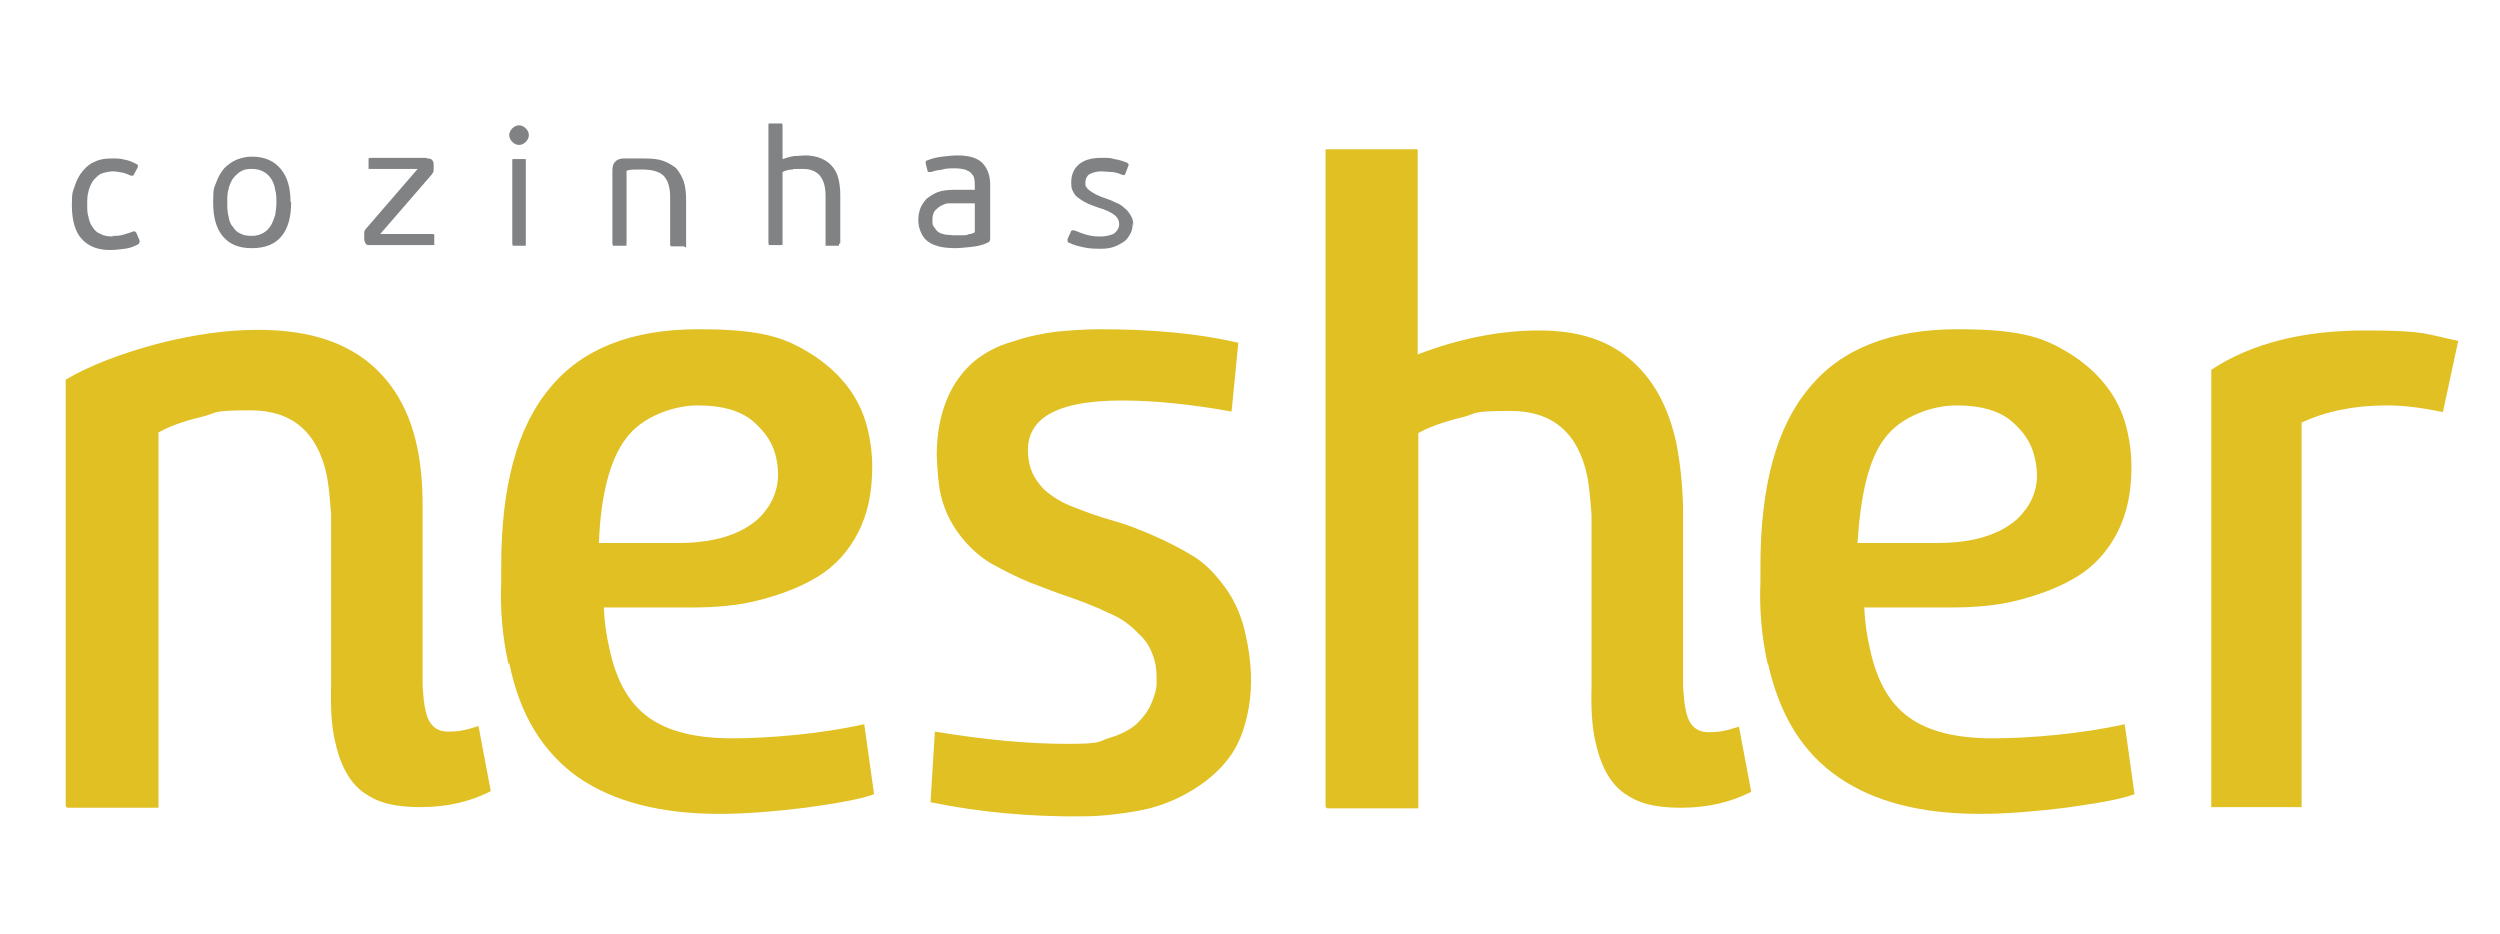
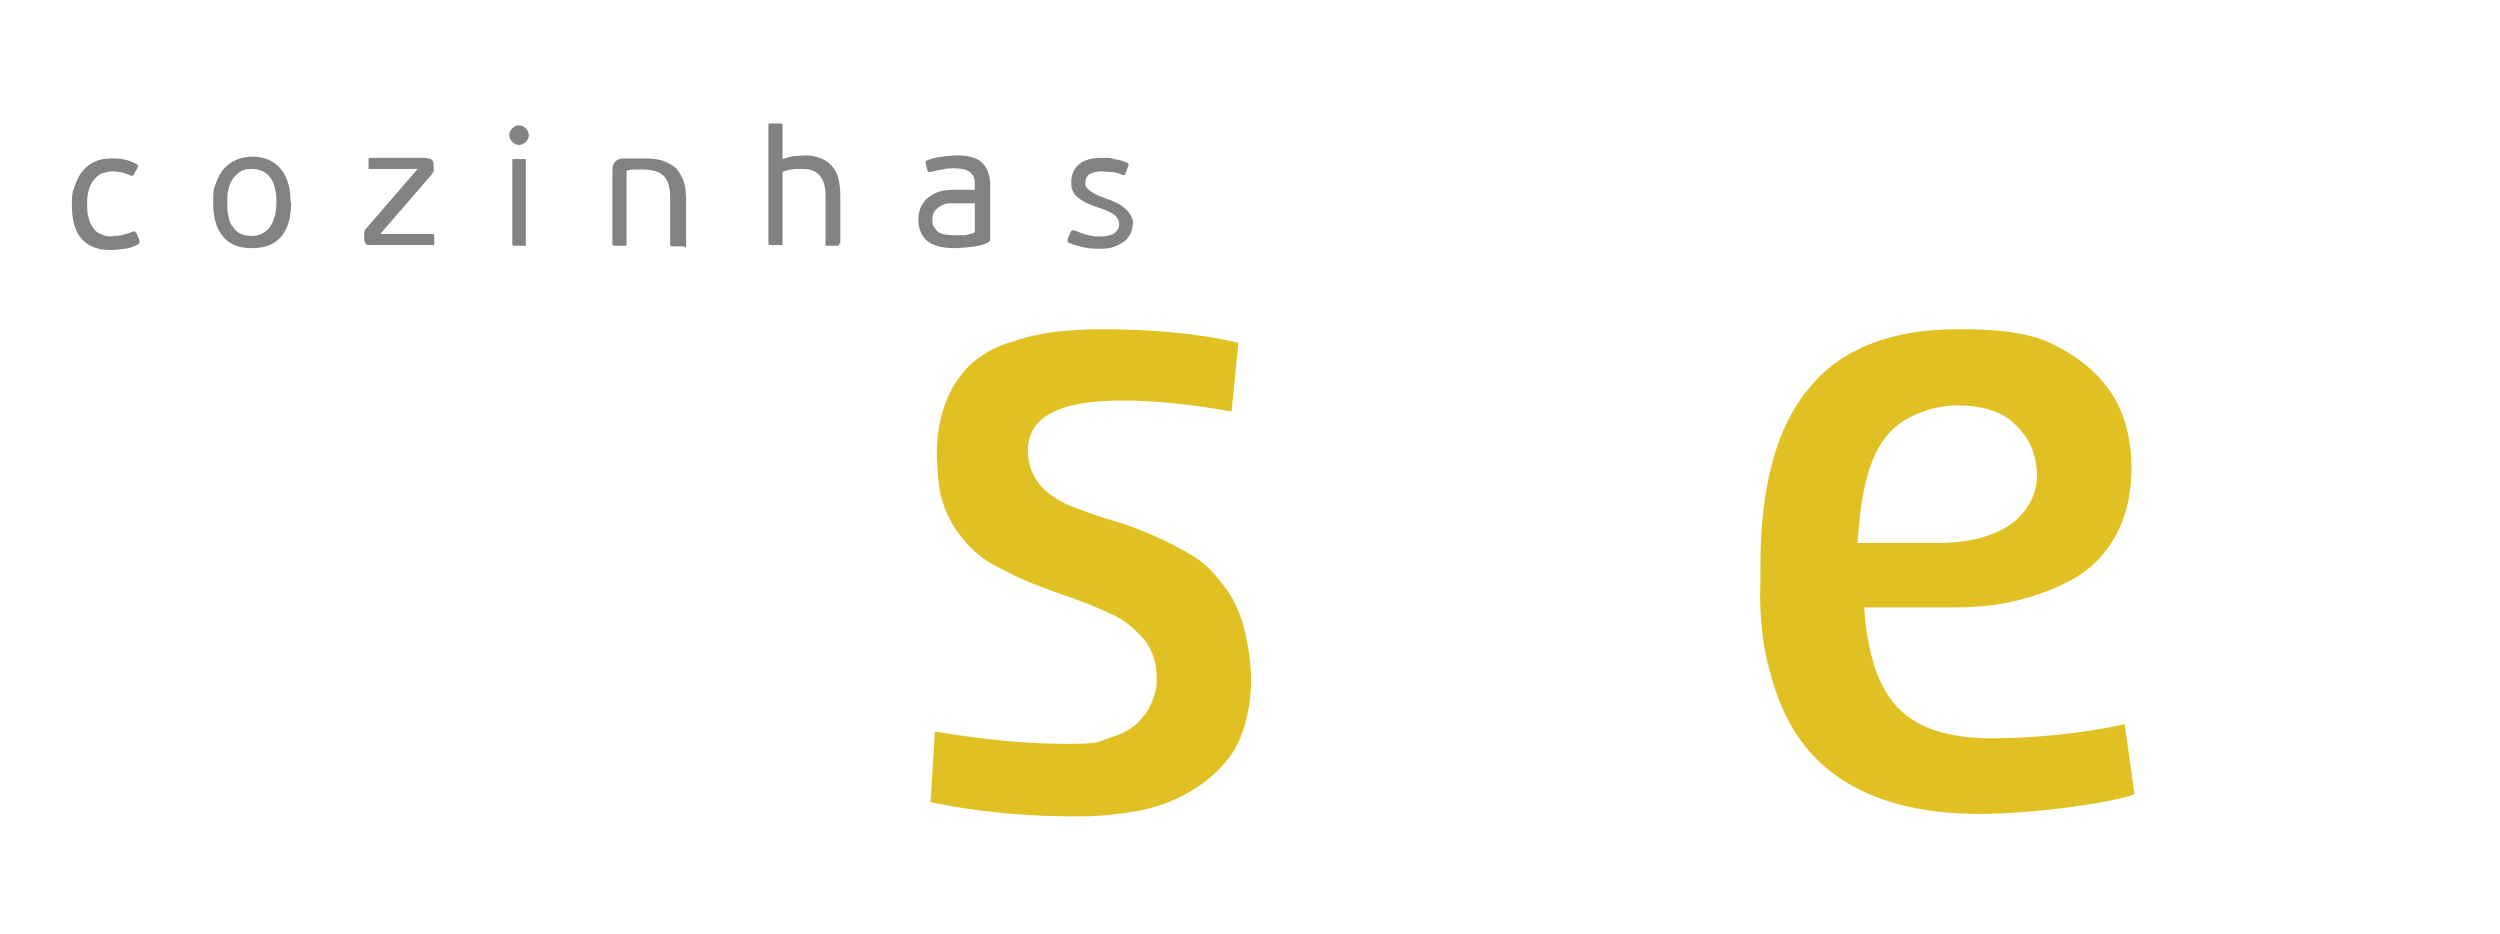
<svg xmlns="http://www.w3.org/2000/svg" id="Capa_1" version="1.1" viewBox="0 0 407 152">
  <defs>
    <style>
      .st0 {
        fill: #808284;
      }

      .st1 {
        fill: #e0c023;
      }
    </style>
  </defs>
-   <path class="st1" d="M10.7,131.3V61.8c3.9-2.3,8.9-4.2,14.8-5.8,5.8-1.5,11.3-2.3,16.5-2.3,7.4,0,13.1,1.6,17.5,4.9,4.3,3.3,7.1,8,8.4,14.1.6,2.8.9,6,.9,9.6v29.3c.1,1.6.2,2.9.5,4.2.5,2.2,1.7,3.3,3.6,3.3s2.8-.2,5-.9l2,10.6c-3.3,1.7-7.1,2.6-11.4,2.6s-6.9-.7-9.2-2.3c-2.3-1.6-3.9-4.4-4.8-8.6-.5-2.2-.7-5.2-.6-8.7v-28.1c-.2-2.7-.4-4.8-.7-6.3-1.5-7.1-5.7-10.6-12.4-10.6s-5.2.4-8.1,1.1c-3,.7-5.3,1.6-6.9,2.5v61.1h-14.8Z" />
-   <path class="st1" d="M97.5,88.4h12.9c5.9,0,10.2-1.4,13-3.9,2.8-2.7,3.8-5.9,3-9.8-.5-2.5-1.8-4.4-3.9-6.2-2.1-1.7-5-2.5-8.9-2.5s-9.1,1.8-11.7,5.4c-2.6,3.4-4.1,9.2-4.4,17M82.8,108.2c-1-4.4-1.4-9-1.2-13.6v-2.5c0-12.9,2.6-22.6,7.9-28.9,5.2-6.4,13.3-9.6,24.2-9.6s14.5,1.5,19.1,4.5c4.5,3.1,7.5,7.1,8.6,12.4.4,1.8.6,3.7.6,5.4,0,4.2-.7,7.7-2.3,10.8-1.6,3.1-3.8,5.5-6.6,7.2-2.8,1.7-6,2.9-9.5,3.8-3.4.9-7.1,1.2-11.2,1.2h-14.1c.1,2.3.4,4.5.9,6.6,1.1,5.3,3.2,9,6.4,11.3,3.2,2.3,7.7,3.4,13.6,3.4s14.4-.7,21.5-2.3l1.6,11.4c-2.5.9-6.3,1.5-11.2,2.2-4.9.6-9.6,1-14,1-9.6,0-17.2-2-22.9-5.9-5.8-4.1-9.6-10.2-11.3-18.7Z" />
  <path class="st1" d="M151.5,130.4l.7-11.3c8.4,1.4,15.5,2,21.5,2s5-.4,7-1c2-.6,3.4-1.4,4.4-2.3,1-1,1.8-2,2.3-3.2.5-1.2.9-2.3.9-3.4s0-2.1-.2-3.1c-.4-1.8-1.2-3.6-2.7-4.9-1.3-1.4-2.9-2.6-4.9-3.4-1.8-.9-3.9-1.7-6.1-2.5-2.2-.7-4.4-1.6-6.8-2.5-2.2-.9-4.3-2-6.3-3.1-2-1.2-3.7-2.8-5.2-4.8-1.5-2-2.6-4.4-3.1-7.1-.2-1.1-.4-3.1-.5-5.7,0-3.6.6-6.5,1.7-9.2,1.1-2.6,2.6-4.5,4.3-6,1.7-1.4,3.8-2.6,6.4-3.3,2.6-.9,4.9-1.3,7-1.6,2.2-.2,4.5-.4,7.2-.4,8.6,0,16.1.7,22.5,2.2l-1.1,11.2c-6.6-1.2-12.7-1.8-17.8-1.8-11.6,0-16.6,3.4-15.1,10.4.4,1.6,1.2,2.9,2.5,4.2,1.4,1.2,2.9,2.1,4.8,2.8,1.8.7,3.9,1.5,6.1,2.1,2.2.6,4.5,1.5,6.8,2.5,2.3,1,4.4,2.1,6.4,3.3,2,1.2,3.7,3,5.3,5.2,1.6,2.2,2.7,4.8,3.3,7.7,1,4.4,1.1,8.4.5,11.8-.6,3.4-1.7,6.3-3.4,8.4-1.7,2.2-3.8,3.9-6.4,5.4-2.6,1.5-5.4,2.5-8.2,3-2.8.5-5.9.9-9.1.9-8.5.1-17-.7-24.7-2.3" />
-   <path class="st1" d="M215.8,131.3V24.3h15v33.4c6.8-2.6,13.4-3.9,19.8-3.9s11.2,1.6,14.9,4.8c3.7,3.2,6.1,7.6,7.4,13.5.6,3.1,1,6.5,1.1,10.3v29.3c.1,1.6.2,2.9.5,4.2.5,2.2,1.7,3.3,3.6,3.3s2.8-.2,5-.9l2,10.6c-3.3,1.7-7.1,2.6-11.4,2.6s-6.9-.7-9.2-2.3c-2.3-1.6-3.9-4.4-4.8-8.6-.5-2.2-.7-5.2-.6-8.7v-28.1c-.2-2.7-.4-4.8-.7-6.3-1.5-7.1-5.7-10.6-12.5-10.6s-5.2.4-8.1,1.1c-2.9.7-5.3,1.6-6.9,2.5v61.1h-14.9Z" />
  <path class="st1" d="M302.5,88.4h12.9c5.9,0,10.2-1.4,13-3.9,2.8-2.7,3.8-5.9,2.9-9.8-.5-2.5-1.8-4.4-3.9-6.2-2.1-1.7-5-2.5-8.9-2.5s-9.1,1.8-11.7,5.4c-2.6,3.4-3.9,9.2-4.4,17M287.8,108.2c-1-4.4-1.4-9-1.2-13.6v-2.5c0-12.9,2.6-22.6,7.9-28.9,5.2-6.4,13.3-9.6,24.2-9.6s14.5,1.5,19.1,4.5c4.5,3.1,7.5,7.1,8.6,12.4.4,1.8.6,3.7.6,5.4,0,4.2-.7,7.7-2.3,10.8-1.6,3.1-3.8,5.5-6.6,7.2-2.8,1.7-6,2.9-9.5,3.8-3.4.9-7.1,1.2-11.2,1.2h-13.9c.1,2.3.4,4.5.9,6.6,1.1,5.3,3.2,9,6.4,11.3,3.2,2.3,7.7,3.4,13.6,3.4s14.4-.7,21.5-2.3l1.6,11.4c-2.5.9-6.3,1.5-11.2,2.2-4.9.6-9.6,1-14,1-9.6,0-17.2-2-22.9-5.9-6-4.1-9.7-10.2-11.6-18.7Z" />
-   <path class="st1" d="M360,131.3V60.2c6.5-4.3,14.9-6.4,25-6.4s9.8.6,15.2,1.7l-2.5,11.6c-3.2-.7-6.3-1.1-9.2-1.1-5.3,0-10,1-13.8,2.8v62.6h-14.8Z" />
  <path class="st0" d="M18.3,38.4c.6,0,1.2,0,1.8-.2.6-.2,1.1-.3,1.5-.5.2,0,.3-.1.4,0,0,0,.1.1.2.2l.5,1.2c.1.2,0,.4-.1.6-.7.4-1.4.7-2.3.8-.8.1-1.6.2-2.4.2-2,0-3.5-.6-4.6-1.8-1.1-1.2-1.6-3.1-1.6-5.5s.2-2.2.5-3.2c.3-.9.7-1.7,1.3-2.4.6-.7,1.2-1.2,2-1.5.8-.4,1.7-.5,2.7-.5s1.4,0,2.1.2c.7.1,1.3.4,1.9.7.3.1.3.3.2.6l-.6,1.1c0,.1-.1.2-.2.2,0,0-.2,0-.3,0-.4-.2-.9-.4-1.4-.5-.5-.1-1.1-.2-1.6-.2s-1.4.2-1.9.4c-.5.3-.9.7-1.3,1.2-.3.5-.6,1.1-.7,1.7-.2.7-.2,1.3-.2,2.1s0,1.4.2,2c.1.6.3,1.2.7,1.7.3.5.7.9,1.3,1.1.5.3,1.2.4,2,.4" />
  <path class="st0" d="M45,33h0c0-.7,0-1.4-.2-2.1-.1-.7-.3-1.2-.6-1.7-.3-.5-.7-.9-1.2-1.2-.5-.3-1.2-.5-2-.5s-1.3.1-1.8.4c-.5.3-.9.7-1.3,1.2-.3.5-.6,1.1-.7,1.7-.2.7-.2,1.3-.2,2.1s0,1.6.2,2.3c.1.7.3,1.3.7,1.7.3.5.7.9,1.2,1.1.5.3,1.1.4,1.9.4s1.4-.2,1.9-.5c.5-.3.9-.7,1.2-1.2.3-.5.5-1.1.7-1.7.1-.7.2-1.3.2-2M47.4,32.9c0,2.4-.5,4.3-1.6,5.6-1.1,1.3-2.7,1.9-4.8,1.9s-3.6-.6-4.7-1.9c-1.1-1.3-1.6-3.1-1.6-5.6s.2-2.3.5-3.2c.3-.9.8-1.7,1.3-2.3.6-.6,1.3-1.1,2-1.4.8-.3,1.6-.5,2.5-.5,2.1,0,3.6.7,4.7,2,1.1,1.3,1.6,3.1,1.6,5.4Z" />
  <path class="st0" d="M69.4,25.8c.4,0,.7,0,.9.2.2.2.3.4.3.8v.4c0,.2,0,.4,0,.6,0,.2-.2.4-.3.6l-8.4,9.7h0c0,0,8.4,0,8.4,0,.2,0,.3,0,.4.1,0,0,0,.2,0,.3v1.1c0,.1,0,.3,0,.3,0,0-.2,0-.4,0h-10c-.4,0-.7,0-.8-.3-.1-.2-.2-.4-.2-.7v-.4c0-.2,0-.5,0-.7,0-.2.2-.5.4-.7l8.3-9.6h0c0,0-7.7,0-7.7,0-.2,0-.3,0-.3,0,0,0,0-.2,0-.3v-1.1c0-.1,0-.2,0-.3,0,0,.2-.1.3-.1h9.3Z" />
  <path class="st0" d="M85.6,39.7h0c0,.2,0,.3,0,.3,0,0-.2,0-.3,0h-1.5c-.1,0-.3,0-.3,0,0,0-.1-.2-.1-.3v-13.5c0-.2,0-.3.1-.3,0,0,.2,0,.3,0h1.5c.2,0,.3,0,.3,0,0,0,0,.2,0,.3v13.5ZM86.1,22c0,.4-.2.8-.5,1.1-.3.3-.7.5-1.1.5s-.8-.2-1.1-.5c-.3-.3-.5-.7-.5-1.1s.2-.8.5-1.1c.3-.3.7-.5,1.1-.5s.8.2,1.1.5c.3.3.5.7.5,1.1Z" />
  <path class="st0" d="M111.3,40.1c0,0-.2,0-.3,0h-1.5c-.1,0-.3,0-.3,0,0,0-.1-.2-.1-.3v-7.3c0-.8,0-1.5-.2-2.2-.1-.6-.4-1.1-.7-1.5-.3-.4-.8-.7-1.4-.9-.6-.2-1.3-.3-2.2-.3s-.5,0-1,0c-.5,0-1,0-1.6.2v11.9c0,.2,0,.3-.1.3,0,0-.2,0-.3,0h-1.5c-.1,0-.3,0-.3,0,0,0-.1-.2-.1-.3v-11.9c0-.6.1-1.1.4-1.4.2-.3.7-.6,1.4-.6.2,0,.5,0,.8,0,.3,0,.6,0,.9,0,.3,0,.6,0,1,0,.3,0,.6,0,.8,0,1.2,0,2.2.1,3,.4.8.3,1.5.7,2.1,1.2.5.6.9,1.3,1.2,2.1.3.9.4,1.9.4,3.2v7.3c0,.2,0,.3,0,.3" />
  <path class="st0" d="M136.6,39.7c0,.2,0,.3-.1.3,0,0-.2,0-.3,0h-1.5c-.2,0-.3,0-.3,0,0,0,0-.2,0-.3v-7.8c0-2.9-1.2-4.4-3.7-4.4s-1.1,0-1.7.1c-.6,0-1.2.2-1.6.4v11.6c0,.2,0,.3-.1.3,0,0-.2,0-.3,0h-1.5c-.1,0-.3,0-.3,0,0,0-.1-.2-.1-.3v-19.2c0-.2,0-.3.1-.3,0,0,.2,0,.3,0h1.5c.1,0,.3,0,.3,0,0,0,.1.2.1.3v5.5c.6-.2,1.2-.4,1.9-.5.7,0,1.3-.1,1.8-.1,1,0,1.9.2,2.6.5.7.3,1.3.7,1.8,1.3.5.6.8,1.2,1,2,.2.8.3,1.7.3,2.7v7.8Z" />
  <path class="st0" d="M158.7,33.1h-3.2c-.3,0-.7,0-1.1,0-.4,0-.8.2-1.2.4-.4.2-.7.5-1,.8-.3.4-.4.9-.4,1.5s0,.9.3,1.2c.2.3.4.6.7.8.3.2.7.3,1.1.4.4,0,.9.1,1.4.1s.4,0,.6,0c.3,0,.6,0,.9,0,.3,0,.6,0,1-.2.3,0,.6-.1.9-.3v-4.9ZM161.2,38.8c0,.4-.1.6-.4.7-.8.4-1.7.6-2.7.7-1,.1-1.9.2-2.7.2s-2.2-.1-2.9-.4c-.8-.2-1.4-.6-1.8-1-.4-.4-.7-.9-.9-1.5-.2-.5-.3-1.1-.3-1.7s.1-1.2.3-1.8c.2-.6.6-1.1,1-1.6.5-.4,1.1-.8,1.8-1.1.8-.3,1.7-.4,2.8-.4h3.3v-.6c0-.4,0-.8-.1-1.2,0-.3-.2-.6-.5-.9-.2-.3-.6-.4-1-.6-.4-.1-1-.2-1.7-.2s-1.3,0-2,.2c-.7.1-1.3.2-1.8.4-.1,0-.3,0-.4,0,0,0-.2,0-.2-.2l-.3-1.2c0,0,0-.2,0-.3,0,0,.1-.2.3-.2.7-.3,1.5-.5,2.4-.6.9-.1,1.7-.2,2.5-.2,1.8,0,3.2.4,4,1.2.8.8,1.3,2,1.3,3.5v8.6Z" />
  <path class="st0" d="M184.4,36.3c0,.7-.1,1.3-.4,1.8-.3.5-.6,1-1.1,1.3-.5.3-1,.6-1.6.8-.6.2-1.3.3-2,.3s-1.8,0-2.7-.2c-1-.2-1.8-.4-2.6-.8-.1,0-.2-.1-.2-.2,0,0,0-.2,0-.4l.5-1.1c0-.1.1-.2.2-.3,0,0,.2,0,.4,0,.7.3,1.5.6,2.3.8.8.2,1.5.2,2.1.2s1.6-.2,2.1-.5c.5-.4.8-.9.8-1.5s-.3-1.2-.9-1.6c-.6-.4-1.4-.8-2.5-1.1-.8-.3-1.4-.5-2-.8-.6-.3-1-.6-1.4-.9-.4-.3-.6-.7-.8-1.1-.2-.4-.2-.9-.2-1.4,0-1.1.4-2.1,1.2-2.8.8-.7,2-1.1,3.6-1.1s1.5,0,2.2.2c.7.1,1.4.3,2.1.6.2.1.3.3.2.5l-.5,1.3c0,.1-.1.2-.2.2s-.1,0-.2,0c-.7-.3-1.4-.5-1.9-.5-.5,0-1.1-.1-1.7-.1s-1.4.2-1.9.5c-.4.3-.6.8-.6,1.3s0,.6.2.8c.1.2.3.4.6.6.3.2.6.4,1,.6.4.2.9.4,1.5.6.6.2,1.1.4,1.7.7.5.2,1,.5,1.4.9.4.3.7.7,1,1.2.3.5.4,1,.4,1.6" />
</svg>